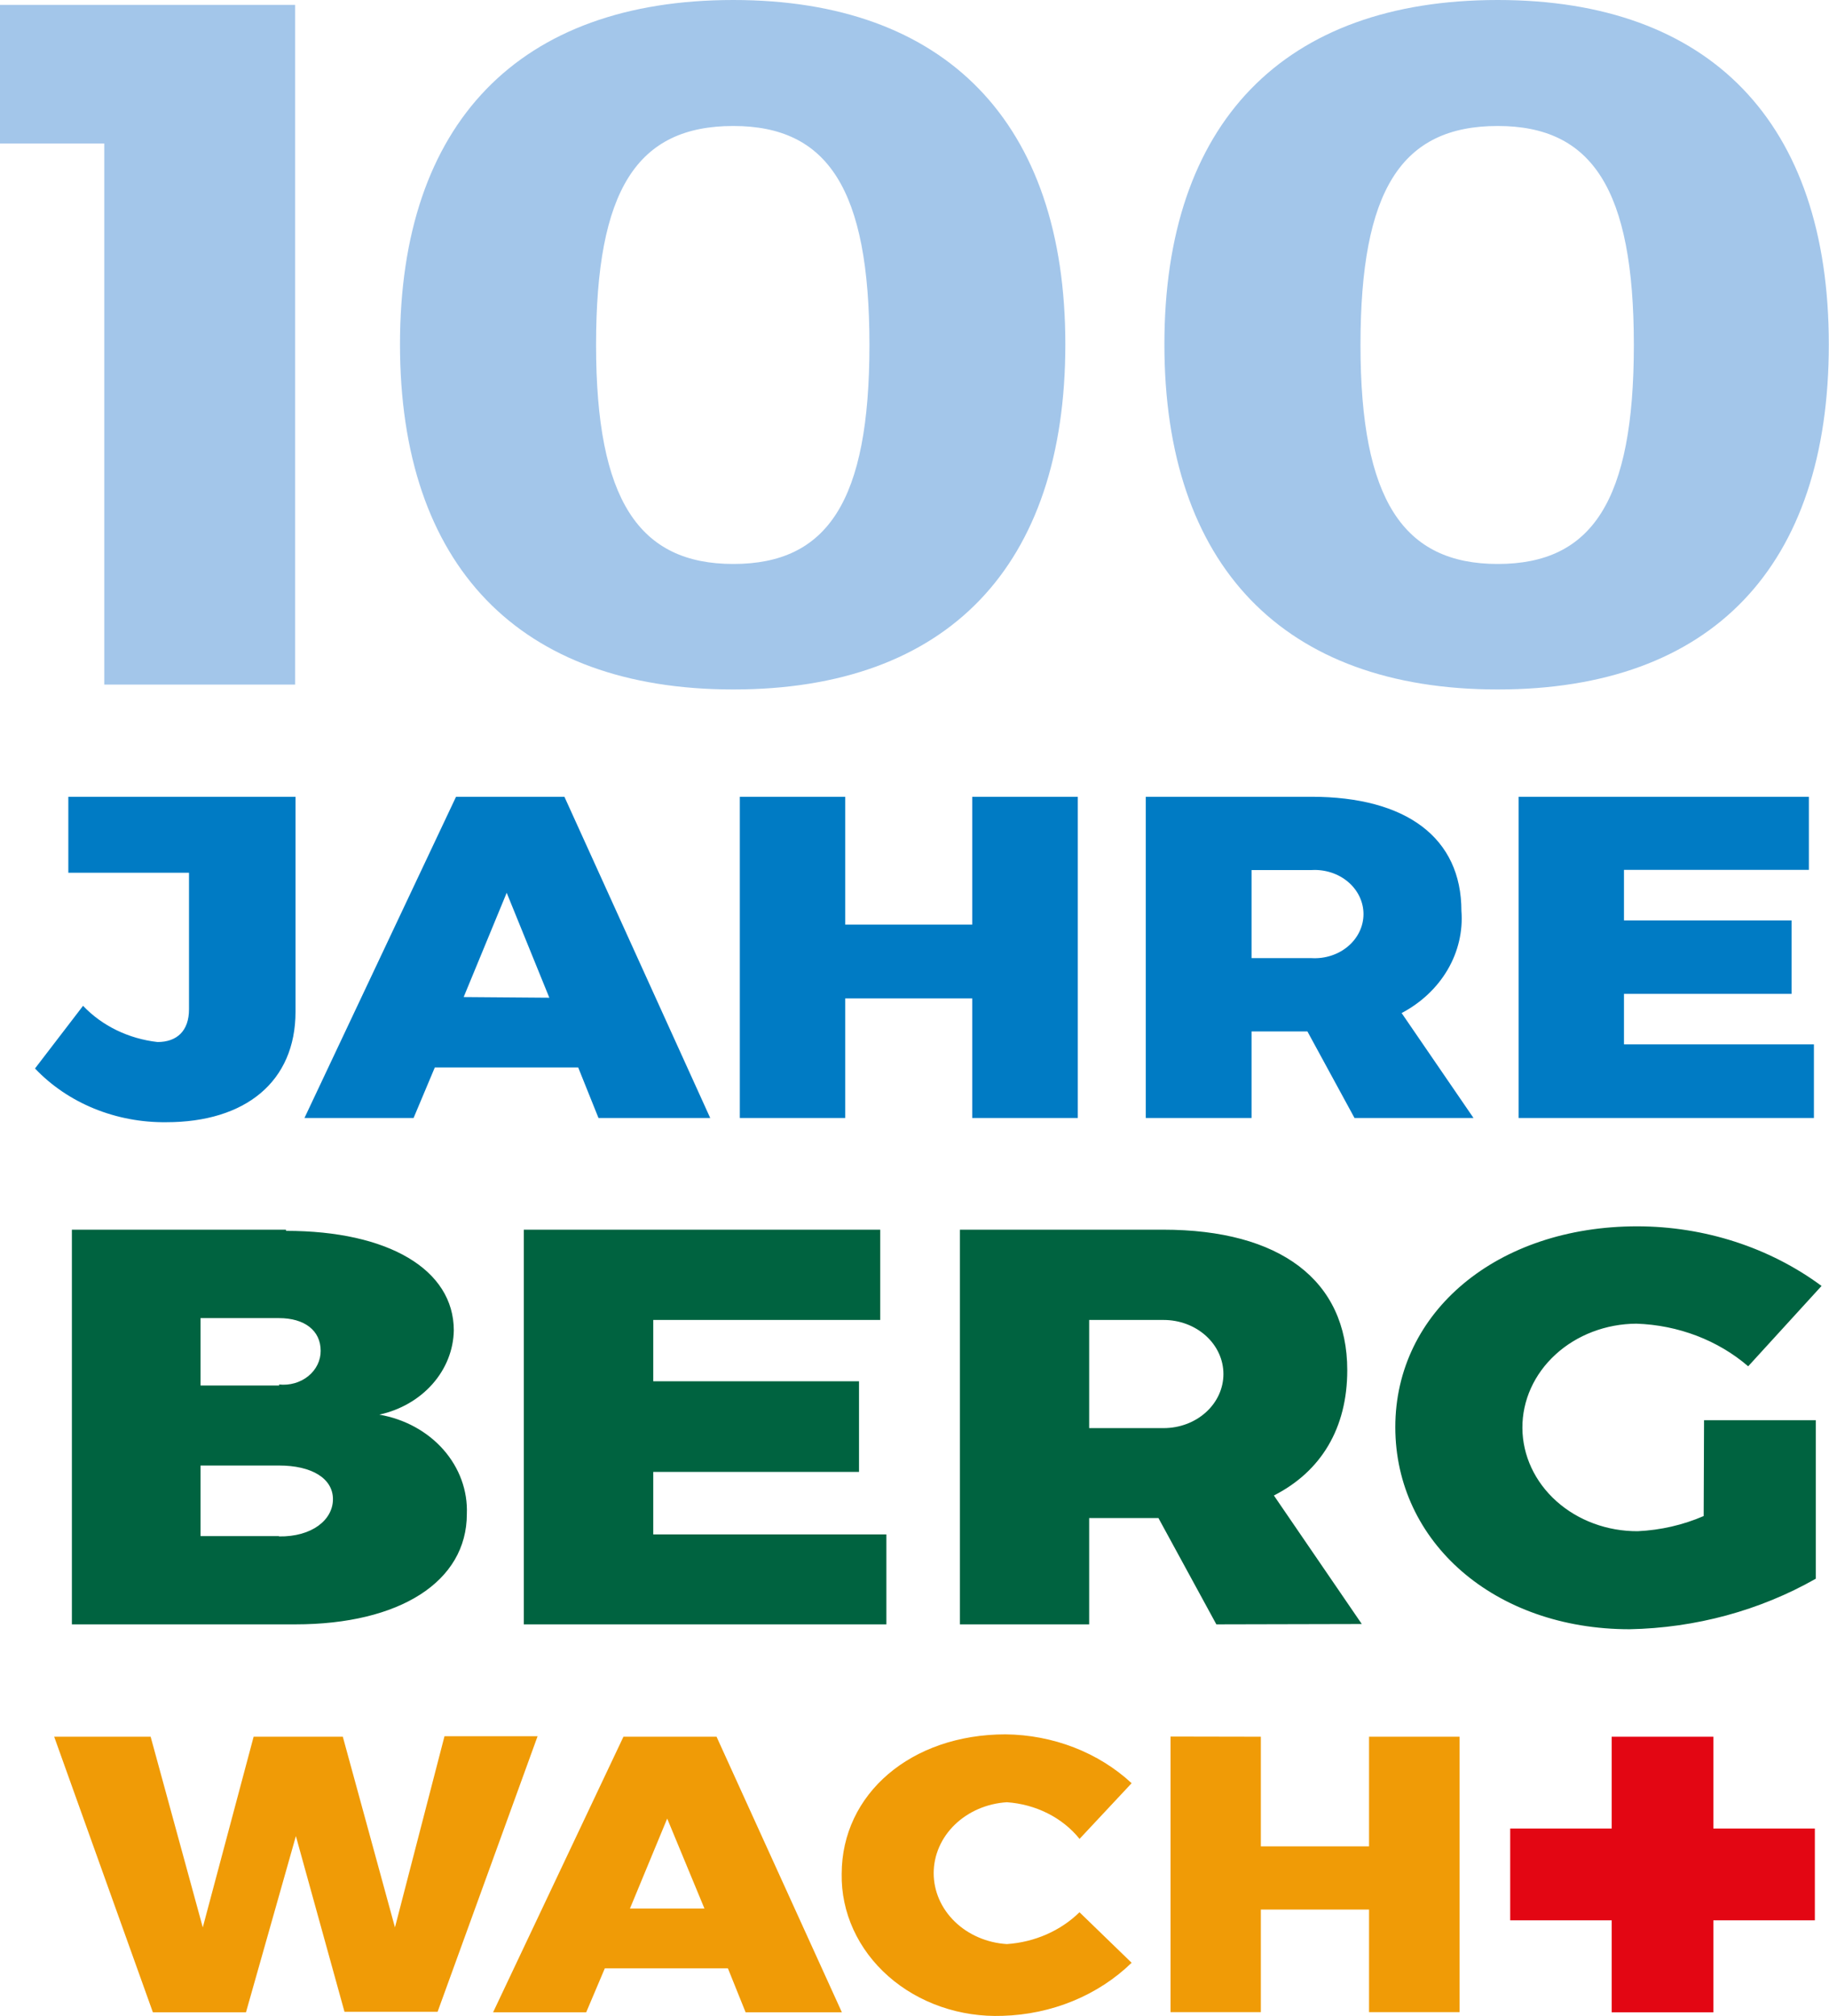
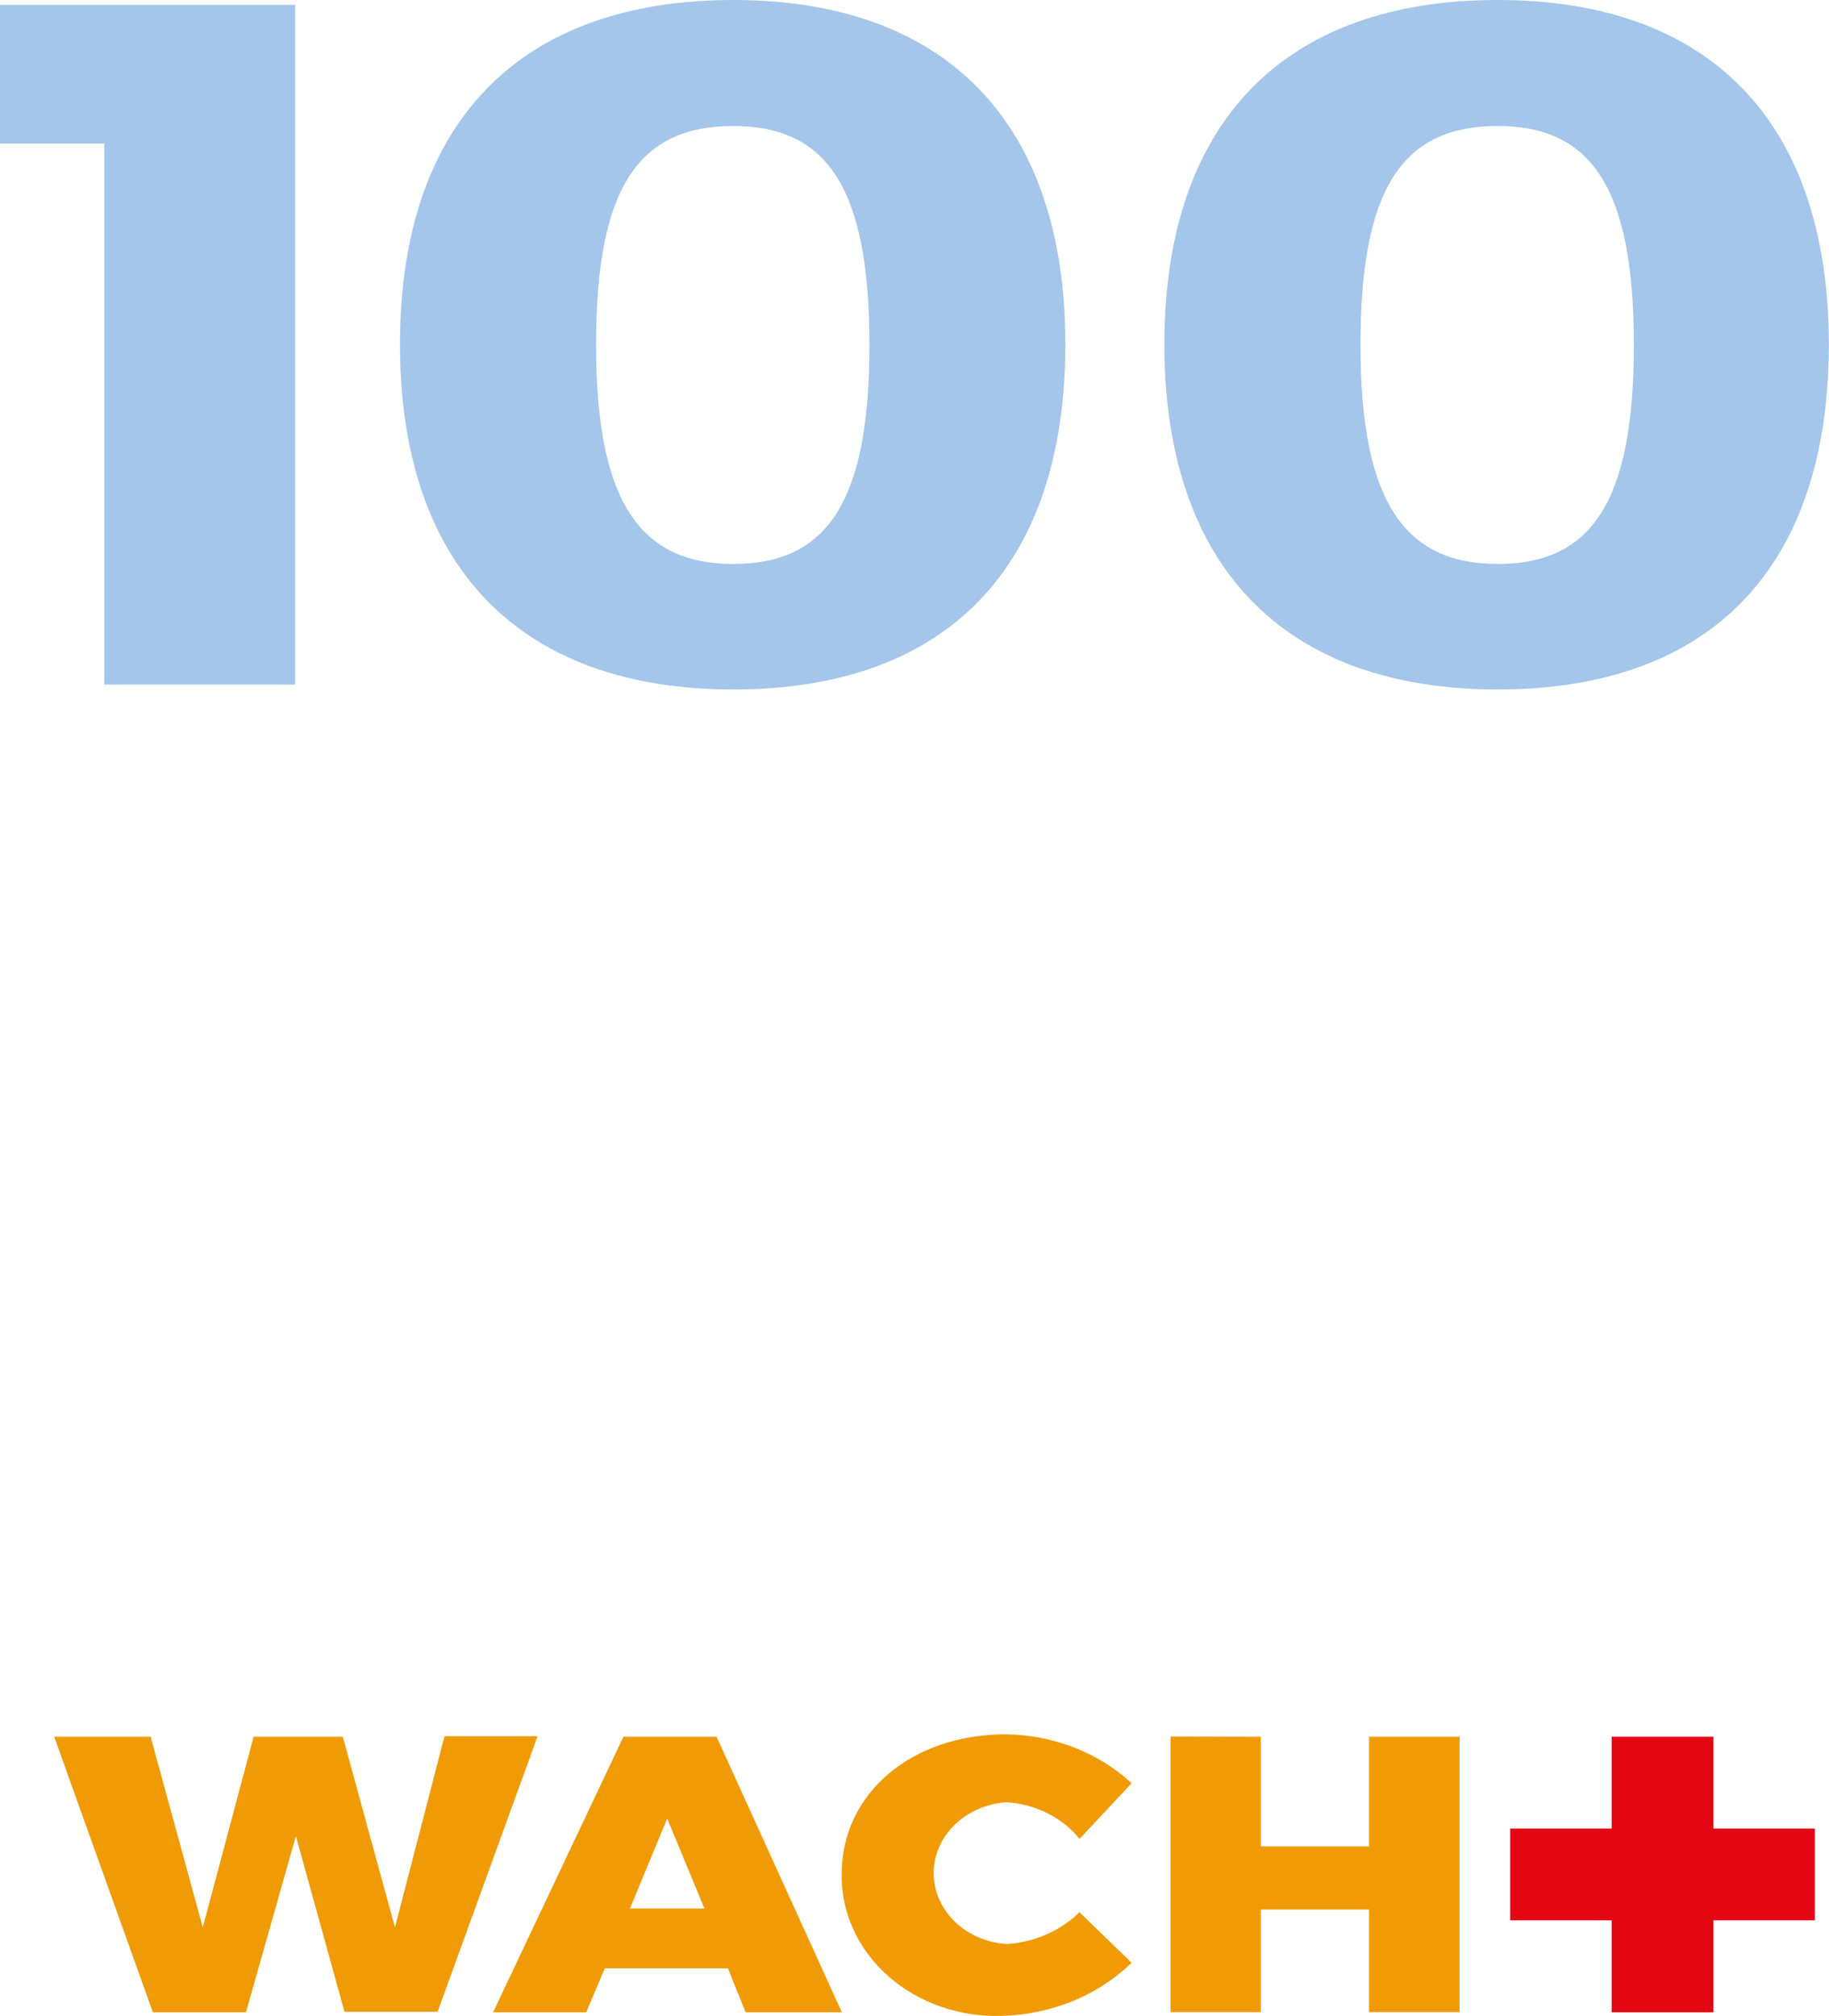
<svg xmlns="http://www.w3.org/2000/svg" width="157" height="173" viewBox="0 0 157 173" fill="none">
  <g clip-path="url(#clip0_655_78)">
    <path d="M25.335 58.751V0.419H0V12.317H8.951V58.751H25.335ZM62.947 0C44.549 0 34.335 10.568 34.335 29.549C34.335 48.53 44.549 59.17 62.947 59.17C81.345 59.17 91.448 48.602 91.448 29.549C91.448 10.495 81.169 0 62.947 0ZM62.947 10.813C71.051 10.813 74.632 16.22 74.632 29.607C74.632 42.993 71.051 48.4 62.947 48.4C54.843 48.4 51.166 42.907 51.166 29.607C51.166 16.307 54.667 10.813 62.947 10.813ZM128.564 0C110.165 0 99.951 10.568 99.951 29.549C99.951 48.53 110.165 59.17 128.564 59.17C146.962 59.17 156.984 48.602 156.984 29.549C156.984 10.495 146.786 0 128.564 0ZM128.564 10.813C136.668 10.813 140.248 16.22 140.248 29.607C140.248 42.993 136.668 48.4 128.564 48.4C120.459 48.4 116.783 42.907 116.783 29.607C116.783 16.307 120.284 10.813 128.564 10.813Z" fill="#A3C6EA" />
-     <path d="M24.536 105.532H6.17V139.403H25.351C34.319 139.403 40.073 135.731 40.073 129.934C40.154 127.935 39.441 125.976 38.063 124.411C36.685 122.847 34.733 121.78 32.56 121.405C34.361 121.011 35.966 120.088 37.123 118.779C38.281 117.471 38.925 115.852 38.954 114.177C38.954 108.958 33.344 105.633 24.568 105.633M23.977 118.904H17.215V113.121H23.945C26.135 113.121 27.525 114.177 27.525 115.926C27.529 116.337 27.435 116.743 27.251 117.119C27.067 117.494 26.796 117.83 26.458 118.104C26.119 118.377 25.72 118.582 25.286 118.705C24.853 118.828 24.396 118.867 23.945 118.817M23.945 131.828H17.215V125.771H23.945C26.774 125.771 28.58 126.884 28.58 128.662C28.58 130.44 26.774 131.9 23.945 131.857M44.964 105.532V139.403H76.086V131.683H56.074V126.32H73.737V118.543H56.074V113.28H75.559V105.532H44.964ZM116.895 139.374L109.35 128.344C113.41 126.277 115.648 122.561 115.648 117.588C115.648 109.869 109.878 105.532 99.839 105.532H82.4V139.403H93.493V130.281H99.44L104.411 139.403L116.895 139.374ZM93.493 113.28H99.887C101.248 113.28 102.553 113.769 103.515 114.64C104.478 115.51 105.018 116.69 105.018 117.921C105.018 119.152 104.478 120.332 103.515 121.202C102.553 122.073 101.248 122.561 99.887 122.561H93.493V113.28ZM146.242 130.108C144.47 130.875 142.546 131.317 140.584 131.409C137.972 131.422 135.462 130.497 133.605 128.836C131.748 127.176 130.696 124.916 130.681 122.554C130.667 120.192 131.69 117.922 133.526 116.243C135.362 114.563 137.86 113.612 140.472 113.598C144.055 113.719 147.466 115.02 150.063 117.256L156.361 110.36C151.9 107.059 146.316 105.252 140.552 105.243C128.499 105.243 119.772 112.587 119.772 122.475C119.772 132.363 128.308 139.822 139.88 139.822C145.545 139.713 151.07 138.214 155.865 135.486V121.882H146.274L146.242 130.108Z" fill="#006340" />
-     <path d="M25.367 86.825V68.379H5.866V74.899H16.224V86.623C16.224 88.473 15.185 89.427 13.523 89.427C11.038 89.146 8.759 88.038 7.129 86.319L3.005 91.697C4.395 93.165 6.125 94.339 8.072 95.136C10.02 95.933 12.137 96.333 14.274 96.309C21.051 96.309 25.367 92.839 25.367 86.825ZM51.374 95.947H60.965L48.449 68.379H39.146L26.134 95.947H35.501L37.324 91.61H49.632L51.374 95.947ZM39.801 85.568L43.494 76.619L47.154 85.625L39.801 85.568ZM63.506 68.379V95.947H72.554V85.683H83.455V95.947H92.518V68.379H83.455V79.351H72.554V68.379H63.506ZM126.485 95.947L120.315 86.941C121.991 86.057 123.36 84.767 124.267 83.216C125.173 81.665 125.582 79.916 125.446 78.166C125.446 71.921 120.747 68.379 112.563 68.379H98.353V95.947H107.432V88.517H112.227L116.271 95.947H126.485ZM107.432 74.668H112.595C113.165 74.635 113.737 74.71 114.275 74.885C114.813 75.061 115.305 75.334 115.722 75.688C116.138 76.042 116.47 76.47 116.697 76.945C116.924 77.419 117.041 77.931 117.041 78.448C117.041 78.965 116.924 79.477 116.697 79.951C116.47 80.426 116.138 80.853 115.722 81.207C115.305 81.562 114.813 81.835 114.275 82.01C113.737 82.186 113.165 82.26 112.595 82.228H107.432V74.668ZM130.354 68.379V95.947H155.705V89.63H139.401V85.293H153.787V78.99H139.401V74.653H155.273V68.379H130.354Z" fill="#007BC4" />
    <path d="M4.651 149.046L13.123 172.696H21.115L25.399 157.575L29.571 172.653H37.563L46.147 149.002H38.155L33.903 165.41L29.427 149.046H21.771L17.407 165.41L12.931 149.046H4.651ZM64.002 172.696H72.266L61.508 149.046H53.516L42.327 172.696H50.319L51.918 168.923H62.483L64.002 172.696ZM54.075 163.791L57.272 156.071L60.469 163.791H54.075ZM92.662 157.821L97.138 153.036C95.728 151.728 94.046 150.684 92.189 149.965C90.332 149.245 88.336 148.864 86.316 148.843C78.212 148.843 72.25 153.946 72.25 160.828C72.222 162.46 72.563 164.081 73.252 165.59C73.941 167.099 74.963 168.465 76.256 169.604C77.549 170.744 79.085 171.633 80.771 172.217C82.457 172.8 84.257 173.067 86.061 173C88.148 172.941 90.202 172.508 92.104 171.727C94.005 170.945 95.716 169.83 97.138 168.446L92.662 164.109C91.043 165.702 88.814 166.679 86.428 166.842C84.724 166.735 83.127 166.048 81.961 164.918C80.795 163.788 80.147 162.301 80.147 160.755C80.147 159.21 80.795 157.722 81.961 156.593C83.127 155.463 84.724 154.776 86.428 154.669C87.656 154.754 88.85 155.078 89.926 155.619C91.002 156.161 91.936 156.907 92.662 157.806M100.479 149.031V172.682H108.231V163.878H117.518V172.682H125.287V149.046H117.518V158.457H108.231V149.046L100.479 149.031Z" fill="#F09B06" />
    <path d="M155.785 156.925H147.074V149.046H138.346V156.925H129.635V164.803H138.346V172.697H147.074V164.803H155.785V156.925Z" fill="#E30613" />
  </g>
  <defs>
    <clipPath id="clip0_655_78">
      <rect width="157" height="173" fill="white" />
    </clipPath>
  </defs>
</svg>